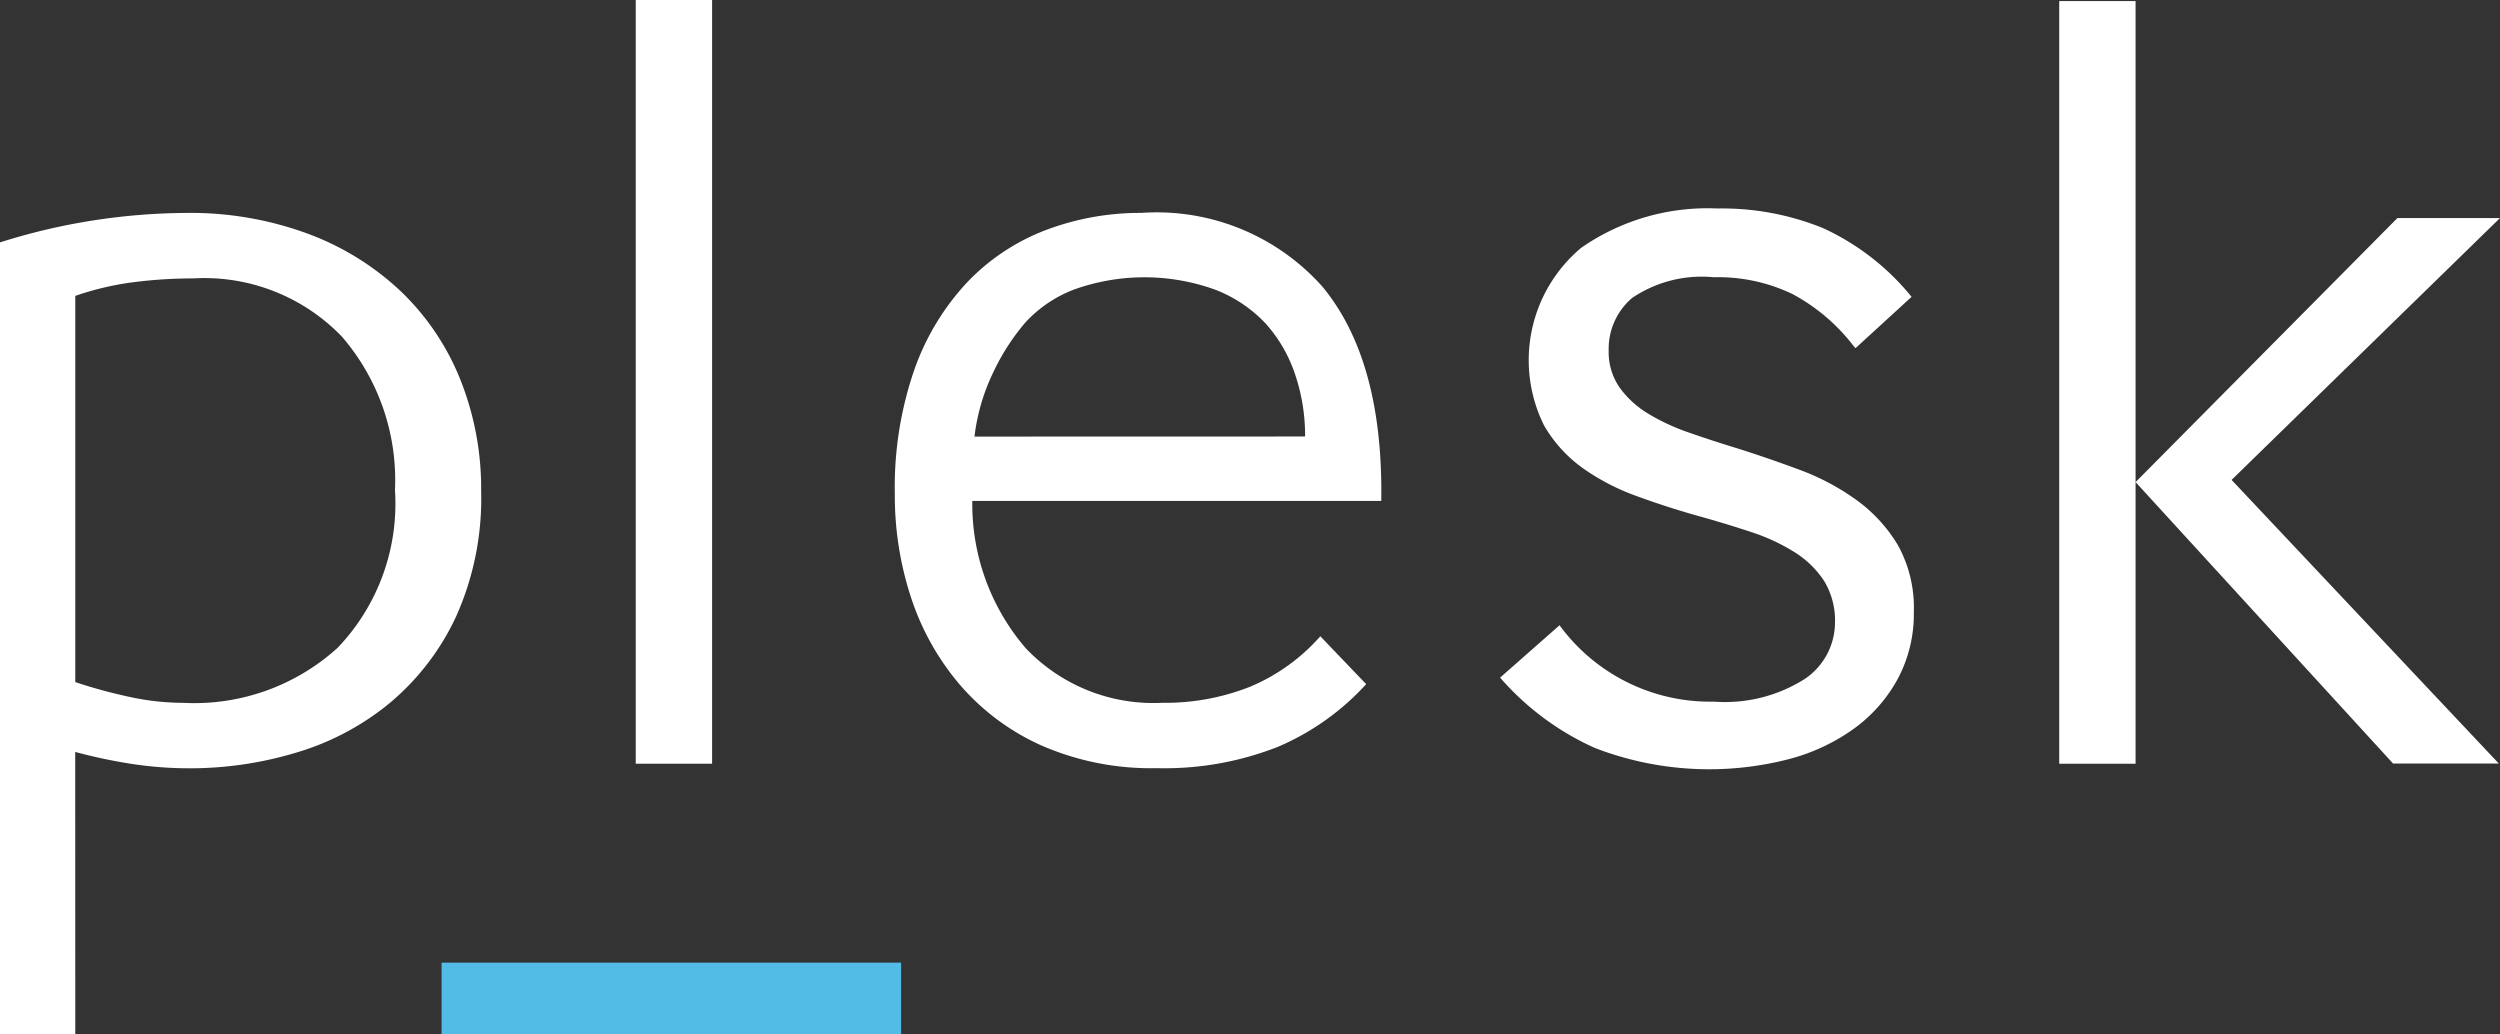
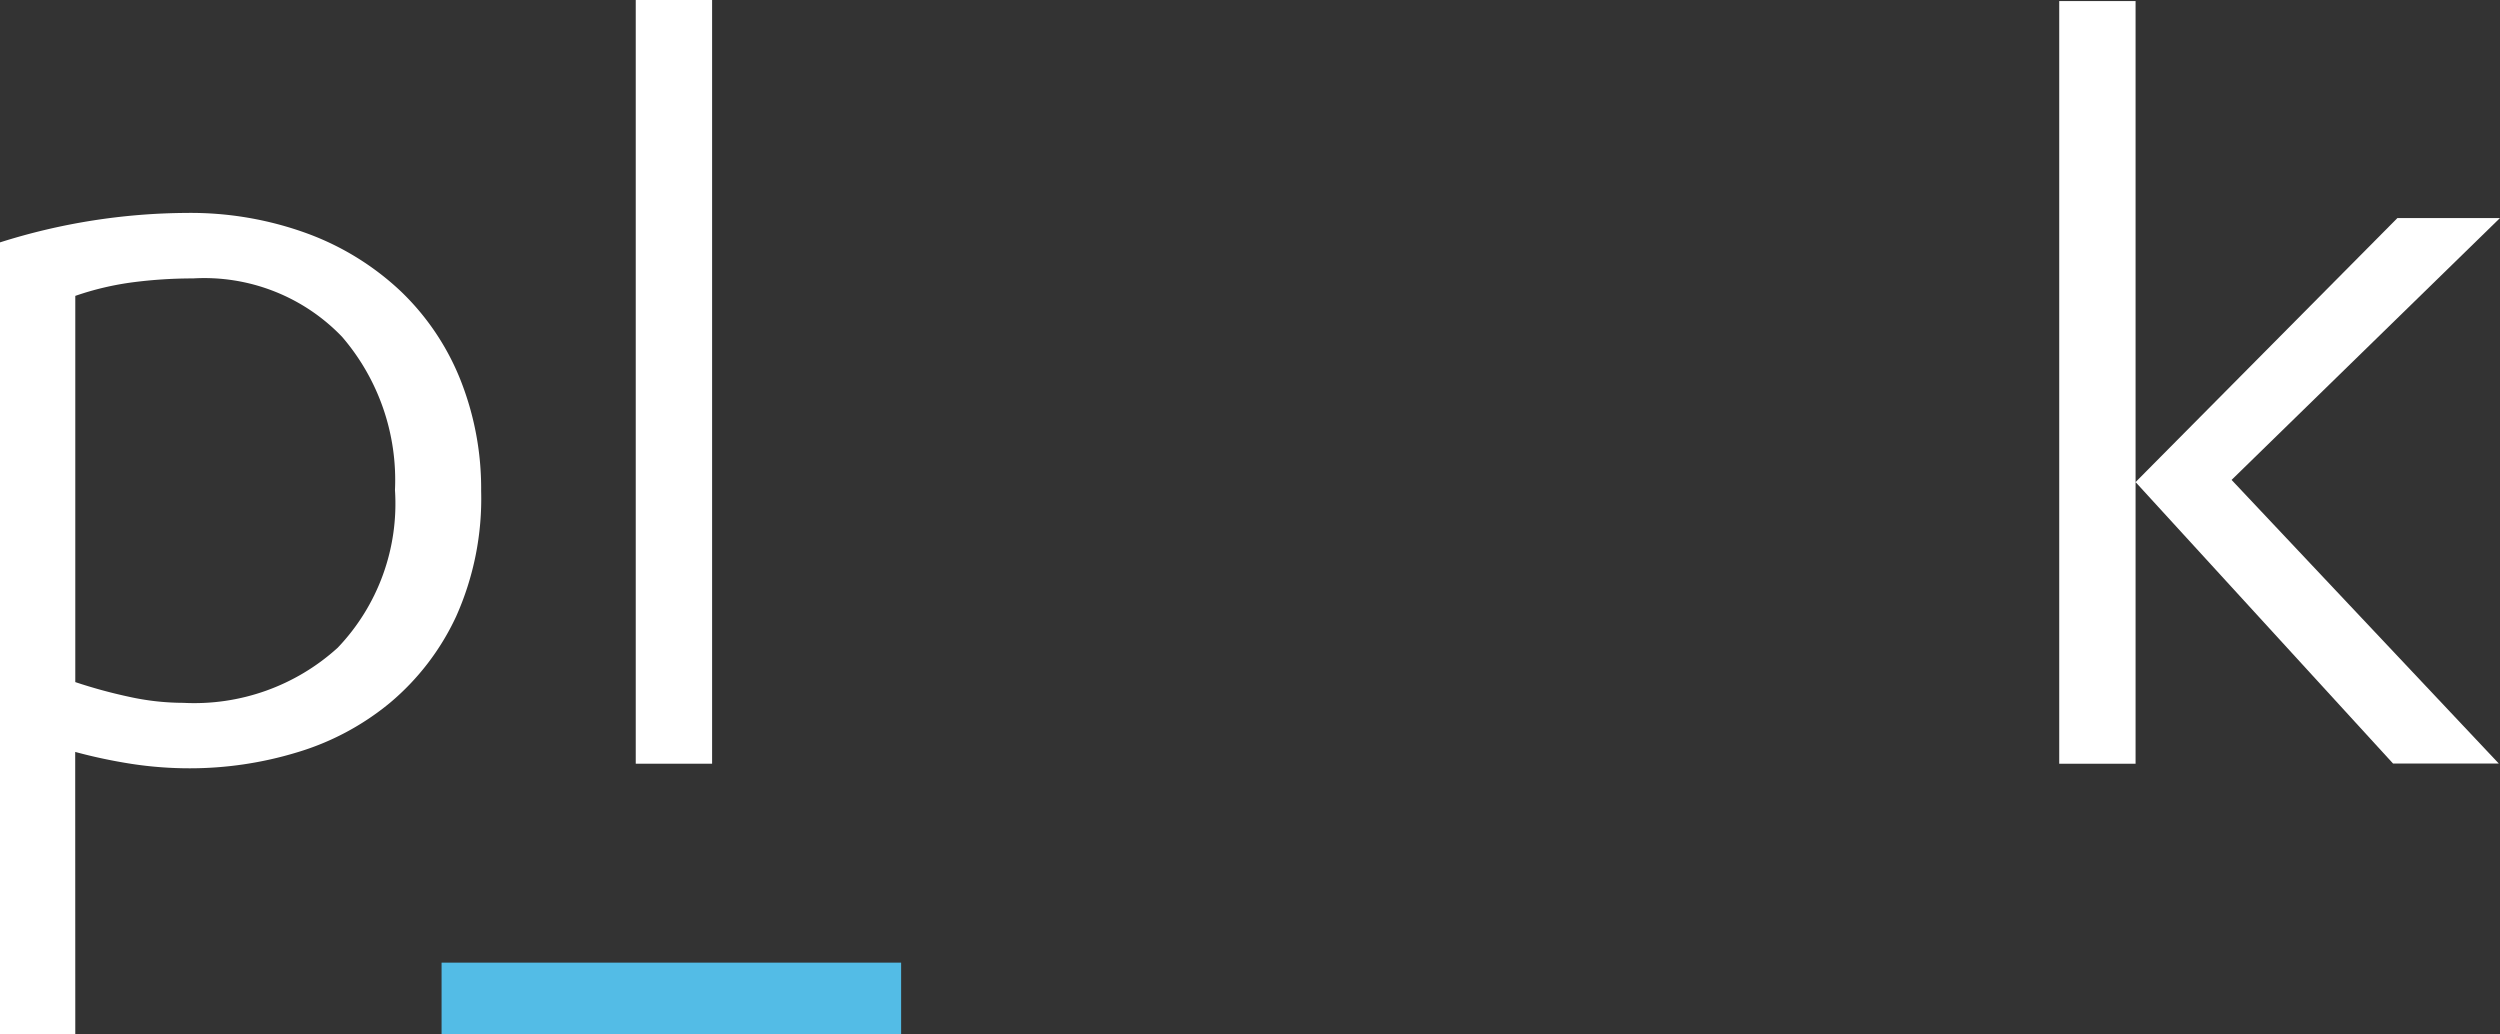
<svg xmlns="http://www.w3.org/2000/svg" width="87" height="36" viewBox="0 0 87 36">
  <rect x="0" y="0" width="87" height="36" fill="#333333" stroke="none" />
  <defs>
    <style>
            .cls-1{fill:#fff}
        </style>
  </defs>
  <g id="plesk_logo" transform="translate(-90.629 -209.752)">
    <g id="그룹_11895" transform="translate(90.629 209.752)">
      <g id="그룹_11894" transform="translate(0 0)">
        <path id="패스_6543" d="M93.249 274.078h-2.62v-27.565a21.838 21.838 0 0 1 6.493-1.025 11.8 11.8 0 0 1 4.215.721 9.53 9.53 0 0 1 3.246 2.012 8.751 8.751 0 0 1 2.069 3.075 10.25 10.25 0 0 1 .721 3.873 10.03 10.03 0 0 1-.873 4.367 8.707 8.707 0 0 1-2.3 3 9.2 9.2 0 0 1-3.247 1.728 12.79 12.79 0 0 1-3.721.551 13.282 13.282 0 0 1-2.012-.152 18.116 18.116 0 0 1-1.974-.418zm11.125-18.946a7.639 7.639 0 0 0-1.842-5.334 6.641 6.641 0 0 0-5.183-2.031 16.308 16.308 0 0 0-2.088.133 10.132 10.132 0 0 0-2.012.475v13.44a17.471 17.471 0 0 0 1.88.513 8.854 8.854 0 0 0 1.879.209 7.422 7.422 0 0 0 5.372-1.917 7.257 7.257 0 0 0 1.994-5.488z" class="cls-1" transform="translate(-90.629 -238.078)" />
        <path id="패스_6544" d="M197.108 236.329v-26.577h2.657v26.577z" class="cls-1" transform="translate(-174.984 -209.752)" />
-         <path id="패스_6545" d="M251.994 261.89a8.83 8.83 0 0 1-3.076 2.183 10.767 10.767 0 0 1-4.214.741 9.532 9.532 0 0 1-3.987-.779 8.112 8.112 0 0 1-2.848-2.107 8.968 8.968 0 0 1-1.709-3.037 11.33 11.33 0 0 1-.569-3.607 12.493 12.493 0 0 1 .683-4.348 8.645 8.645 0 0 1 1.86-3.056 7.427 7.427 0 0 1 2.734-1.8 9.266 9.266 0 0 1 3.3-.589 7.717 7.717 0 0 1 6.3 2.563q2.125 2.563 2.051 7.46h-14.232a7.7 7.7 0 0 0 1.86 5.126 6.129 6.129 0 0 0 4.746 1.9 8.046 8.046 0 0 0 3.037-.55 6.7 6.7 0 0 0 2.468-1.766zm-2.126-8.618a6.6 6.6 0 0 0-.361-2.2 5 5 0 0 0-1.025-1.746 4.779 4.779 0 0 0-1.728-1.158 7.248 7.248 0 0 0-4.954 0 4.47 4.47 0 0 0-1.652 1.12 7.683 7.683 0 0 0-1.12 1.727 7.059 7.059 0 0 0-.665 2.26z" class="cls-1" transform="translate(-204.451 -238.082)" />
-         <path id="패스_6546" d="M354.1 249.578a6.642 6.642 0 0 0-2.148-1.841 5.977 5.977 0 0 0-2.744-.588 4.326 4.326 0 0 0-2.844.721 2.329 2.329 0 0 0-.815 1.822 2.162 2.162 0 0 0 .378 1.291 3.336 3.336 0 0 0 .994.911 7.289 7.289 0 0 0 1.432.664q.815.285 1.69.551 1.073.341 2.147.74a8.26 8.26 0 0 1 1.97 1.044 5.276 5.276 0 0 1 1.452 1.576 4.492 4.492 0 0 1 .556 2.335 4.781 4.781 0 0 1-.556 2.316 5.211 5.211 0 0 1-1.512 1.727 6.83 6.83 0 0 1-2.248 1.063 11.057 11.057 0 0 1-6.781-.379 9.528 9.528 0 0 1-3.3-2.449l2.068-1.822a6.492 6.492 0 0 0 5.37 2.658 5.193 5.193 0 0 0 3.181-.8 2.377 2.377 0 0 0 1.035-1.936 2.661 2.661 0 0 0-.377-1.462 3.34 3.34 0 0 0-1.035-1.006 6.779 6.779 0 0 0-1.511-.7c-.571-.19-1.172-.373-1.809-.55q-1.075-.3-2.128-.684a7.843 7.843 0 0 1-1.889-.968 4.761 4.761 0 0 1-1.373-1.5 5.1 5.1 0 0 1 1.292-6.189 7.7 7.7 0 0 1 4.735-1.367 9.35 9.35 0 0 1 3.678.683 8.573 8.573 0 0 1 3.082 2.392l-1.949 1.784z" class="cls-1" transform="translate(-289.567 -237.501)" />
        <path id="패스_6547" d="M435.352 236.474v-26.539h2.657v26.539zm2.657-9.8l9.112-9.189h3.569l-9.34 9.113 9.3 9.871h-3.68z" class="cls-1" transform="translate(-363.691 -209.897)" />
      </g>
    </g>
    <g id="그룹_11896" transform="translate(105.996 243.252)">
      <path id="패스_6548" fill="#53bce6" d="M180.539 373.92h-15.992v-2.5h15.992z" transform="translate(-164.547 -371.42)" />
    </g>
  </g>
</svg>